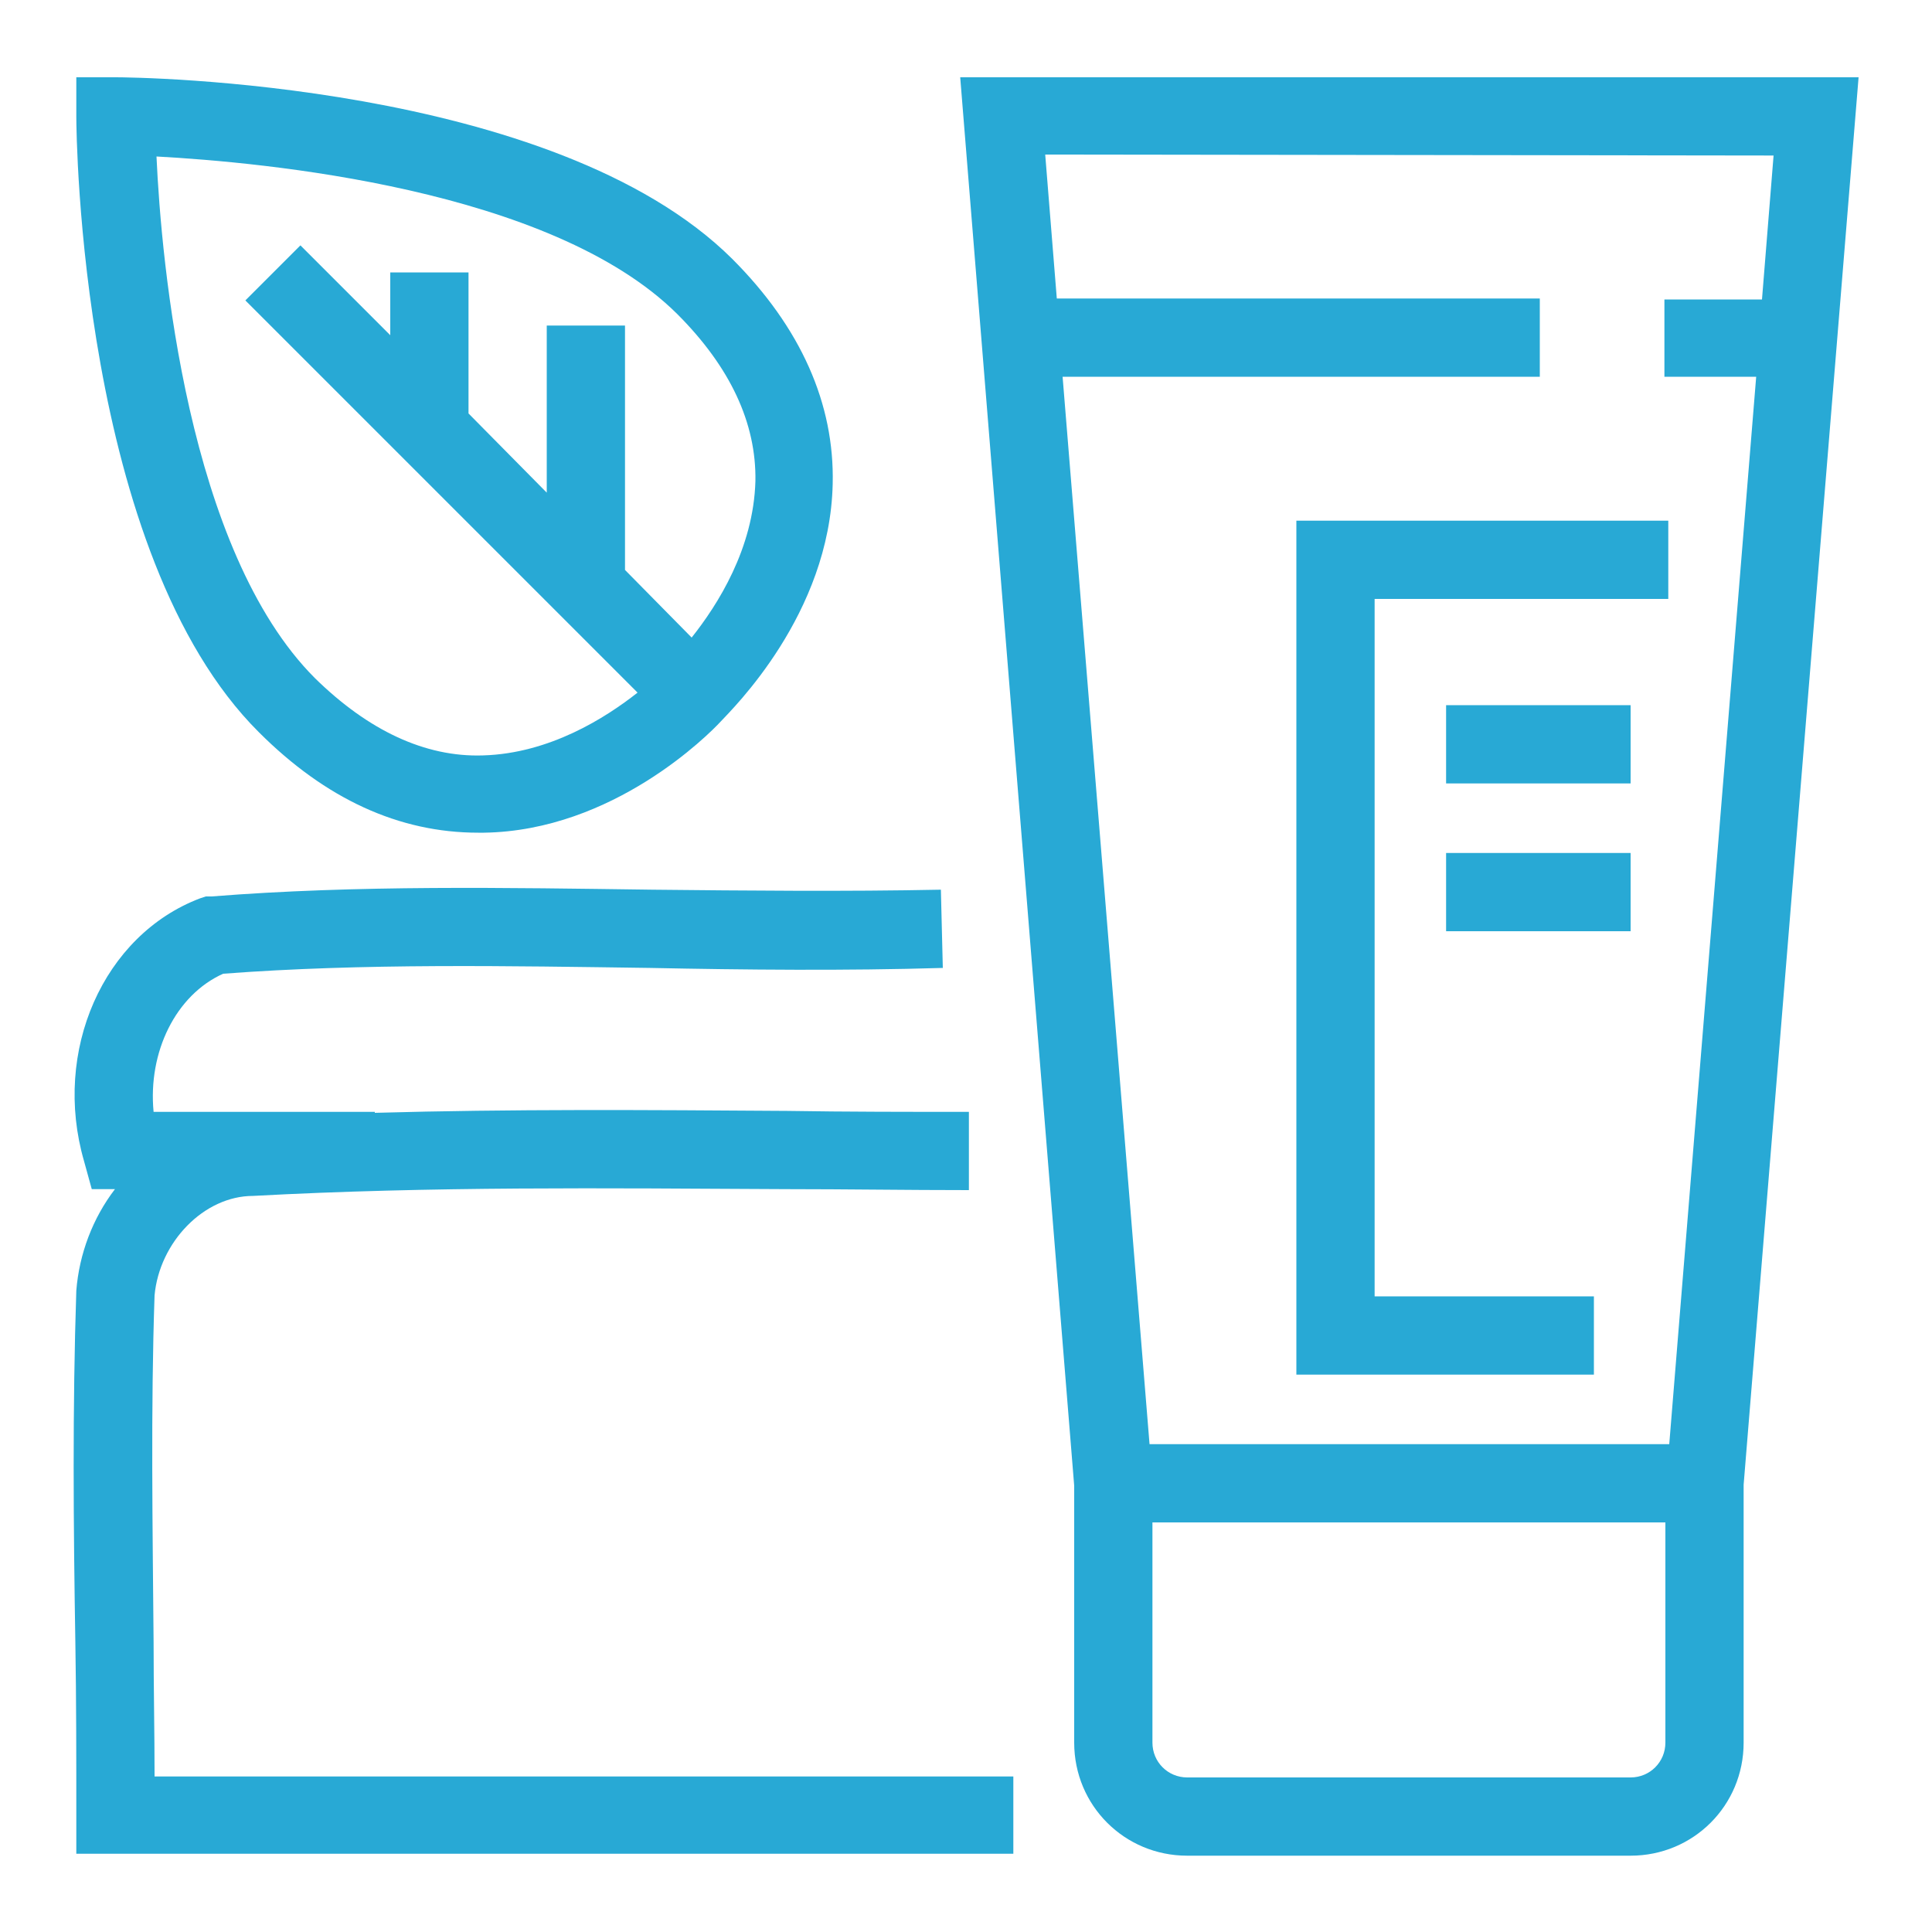
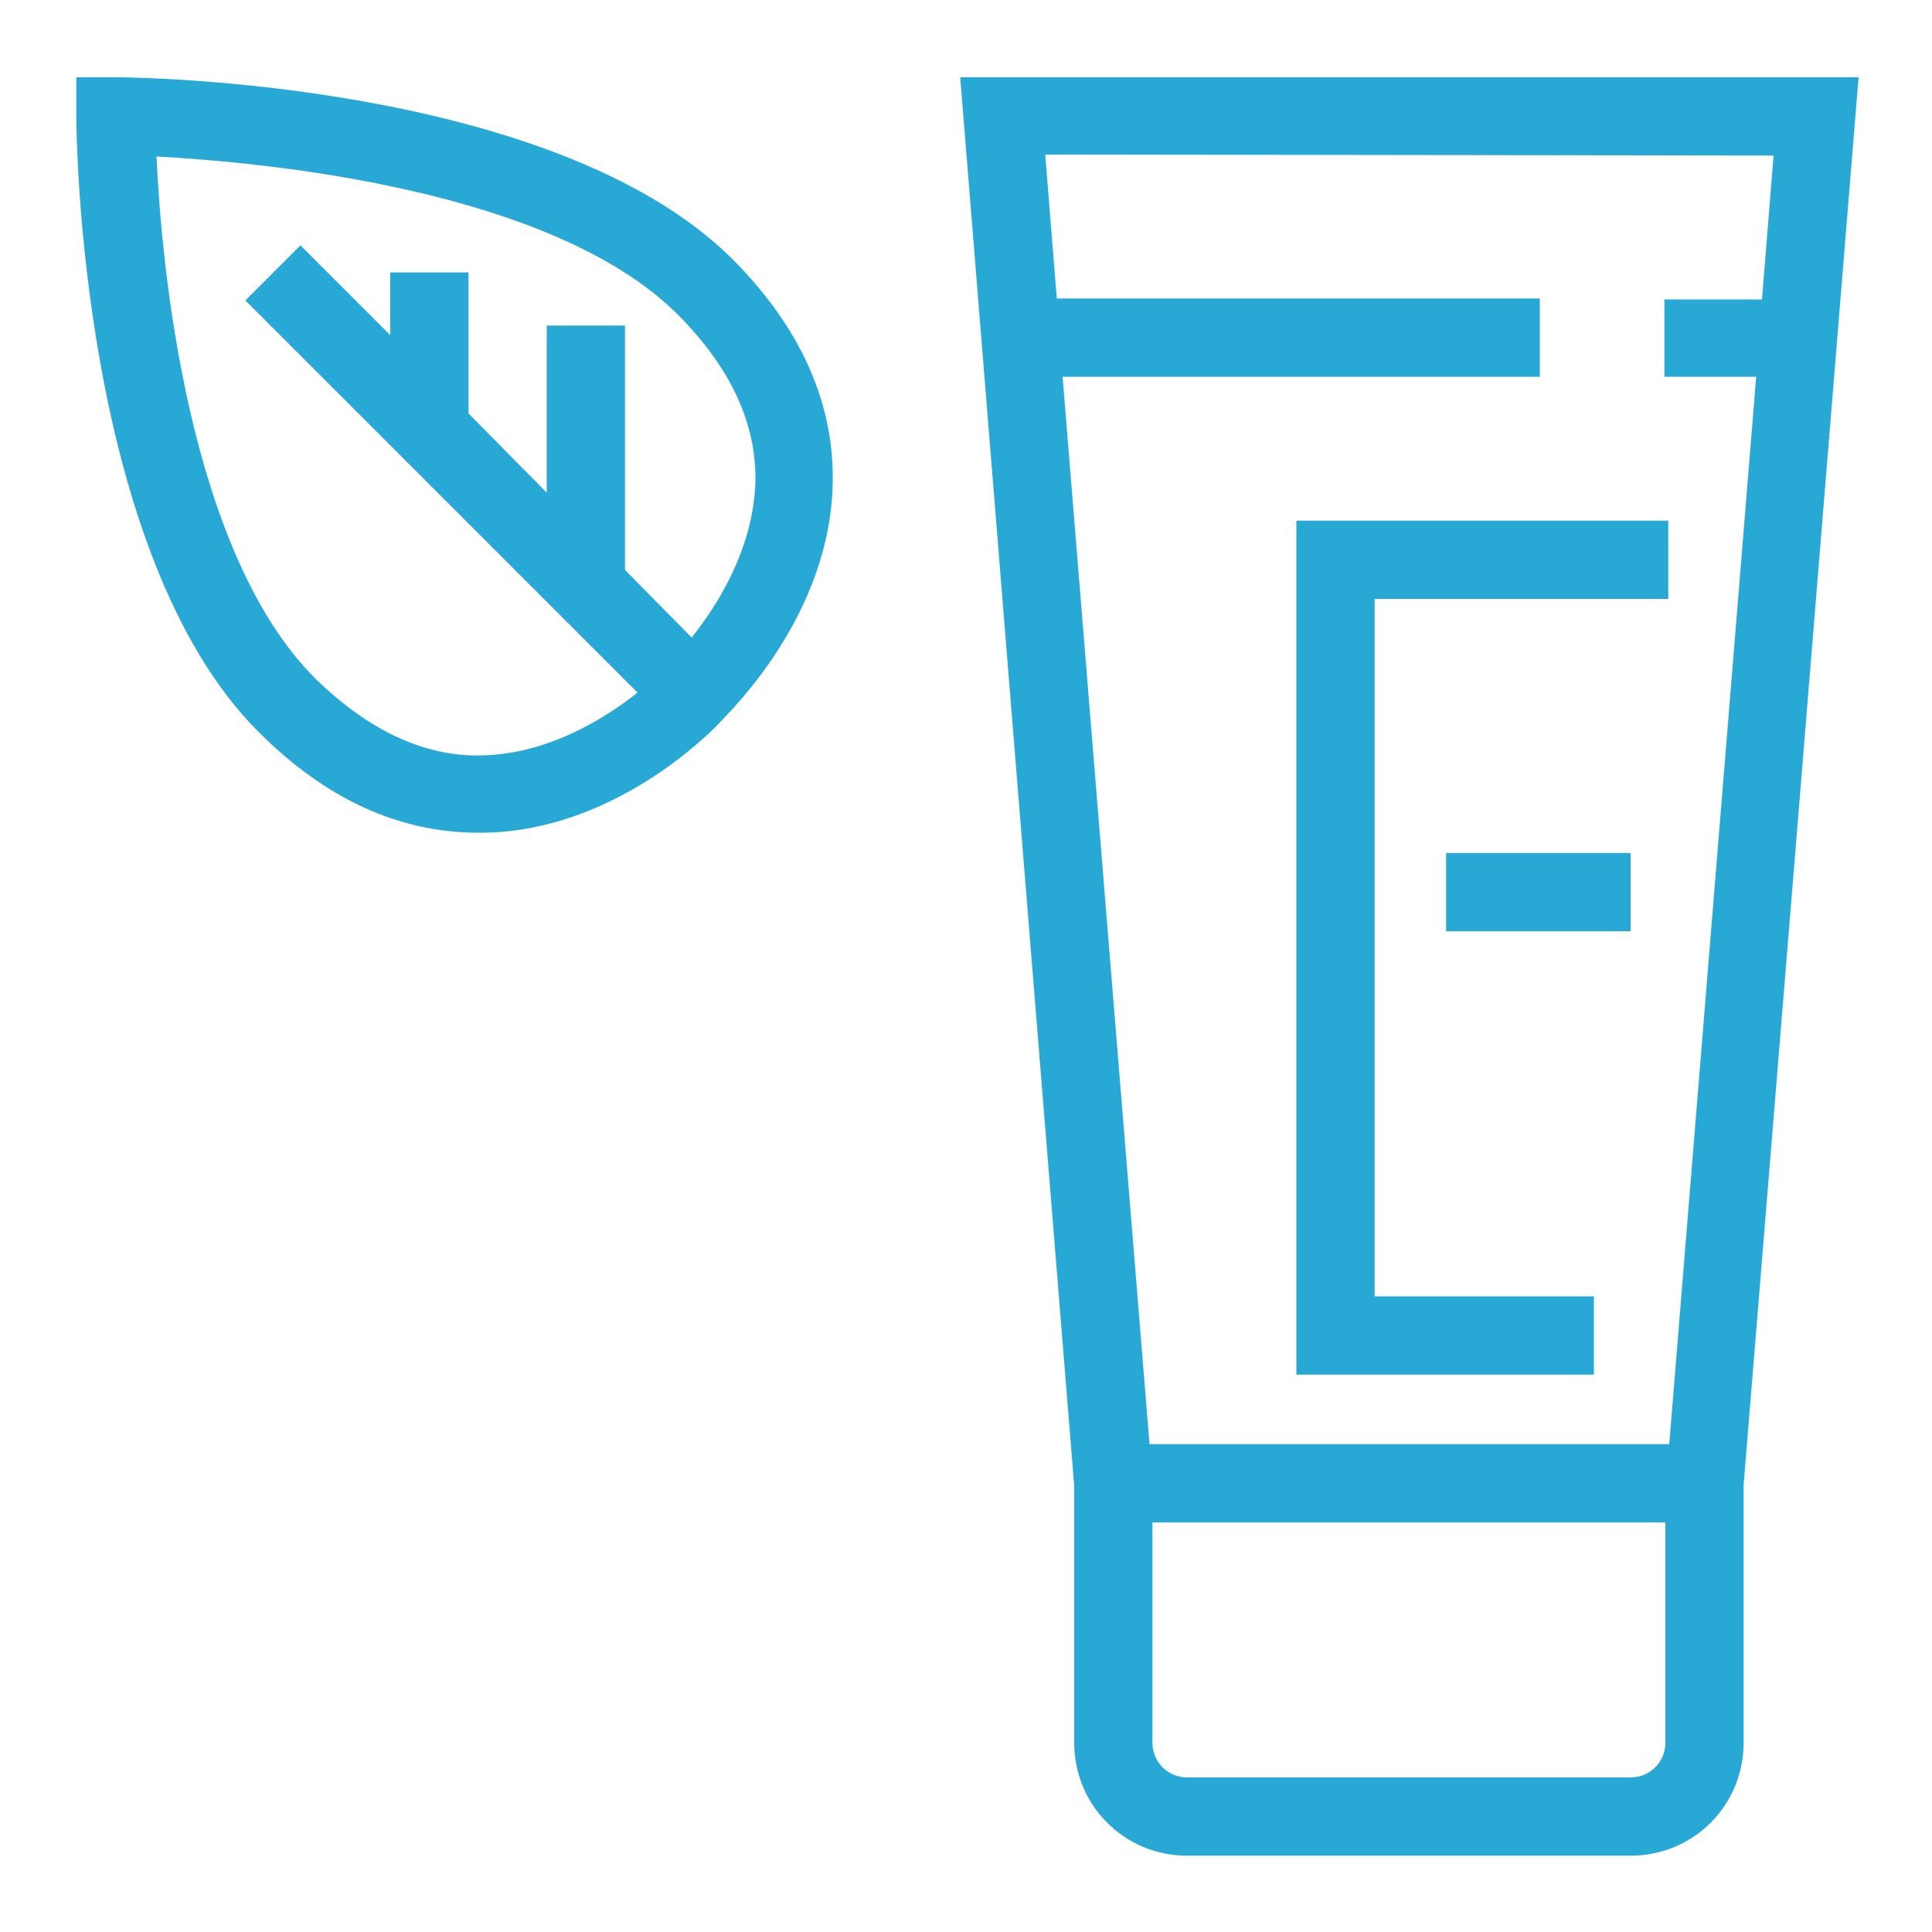
<svg xmlns="http://www.w3.org/2000/svg" version="1.1" id="Layer_1" x="0px" y="0px" viewBox="0 0 200 200" style="enable-background:new 0 0 200 200;" xml:space="preserve">
  <style type="text/css">
	.st0{fill:#28A9D5;}
</style>
  <path class="st0" d="M192.4,8h-93l11.8,145.8v26.6c0,6.5,5.2,11.7,11.7,11.7h45.9c6.5,0,11.7-5.2,11.7-11.7v-26.7L192.4,8z   M183.6,16.1L182.4,31h-10.1v8h9.5l-9,110.5H119L110,39h49.4v-8.1h-50L108.2,16L183.6,16.1z M172.4,180.4c0,2-1.6,3.6-3.6,3.6l0,0  h-45.9c-2,0-3.6-1.6-3.6-3.6l0,0v-22.8h53.1V180.4z" />
  <polygon class="st0" points="134.2,142.3 165,142.3 165,134.2 142.3,134.2 142.3,62 172.7,62 172.7,53.9 134.2,53.9 " />
-   <rect x="149.7" y="73" class="st0" width="19.1" height="8.1" />
  <rect x="149.7" y="88.3" class="st0" width="19.1" height="8.1" />
-   <path class="st0" d="M15.9,170c-0.1-11.9-0.3-24.2,0.1-35.9c0.5-5.5,5.1-10.3,10.2-10.3c18.5-1,36.3-0.8,55.2-0.7  c6.2,0,12.5,0.1,18.9,0.1v-8.1c-6.3,0-12.6,0-18.8-0.1c-14.6-0.1-28.6-0.2-42.7,0.2v-0.1H15.9c-0.6-6.2,2.3-12.1,7.2-14.3  c14.5-1.1,29.6-0.8,44.2-0.6c9.9,0.2,20.2,0.3,30.3,0l-0.2-8.1c-9.9,0.2-20.1,0.1-29.9,0c-15-0.2-30.5-0.5-45.6,0.7h-0.6L20.7,93  c-10,3.8-15.3,15.8-12,27.2l0.8,2.9h2.4c-2.3,3-3.7,6.7-4,10.5c-0.4,12-0.3,24.4-0.1,36.4c0.1,6,0.1,12,0.1,17.9v4h97v-8H16  C16,179.3,15.9,174.7,15.9,170z" />
  <path class="st0" d="M26.8,75.8c6.9,6.9,14.5,10.4,22.7,10.4h0.6C63.5,86,73.4,76,74.6,74.7s11.3-11.1,11.6-24.6  c0.2-8.3-3.3-16.2-10.4-23.3C57.3,8.4,13.8,8,12,8H7.9v4.1C7.9,13.9,8.3,57.4,26.8,75.8z M70.1,32.5c5.5,5.5,8.2,11.3,8.1,17.3  C78,56.8,74.3,62.6,71.6,66l-6.9-7V33.7h-8.1V51l-8.1-8.2V28.2h-8.1v6.5l-9.3-9.3l-5.7,5.7l40.6,40.6c-3.3,2.6-9.1,6.3-16,6.5  c-6,0.2-11.9-2.6-17.4-8C19.4,57,16.7,27.2,16.2,16.2C27.2,16.8,57,19.5,70.1,32.5z" />
</svg>